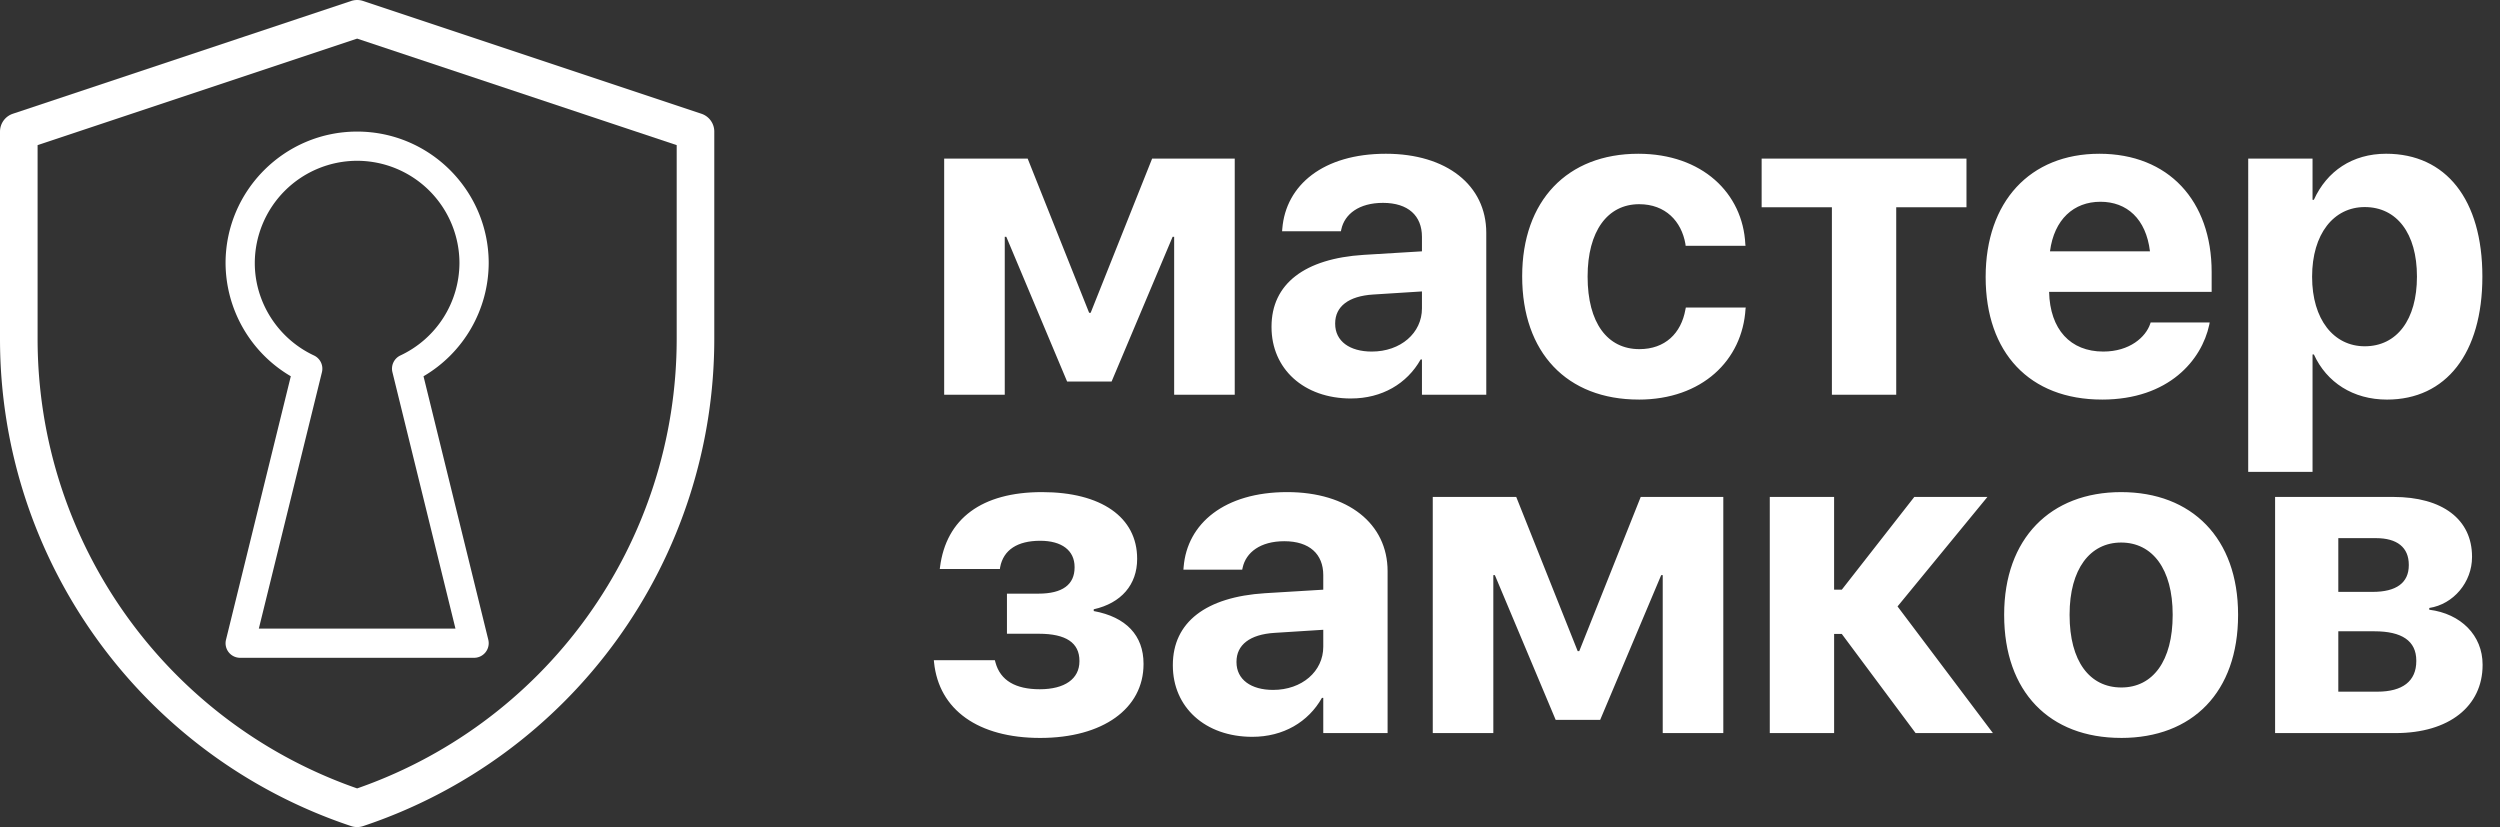
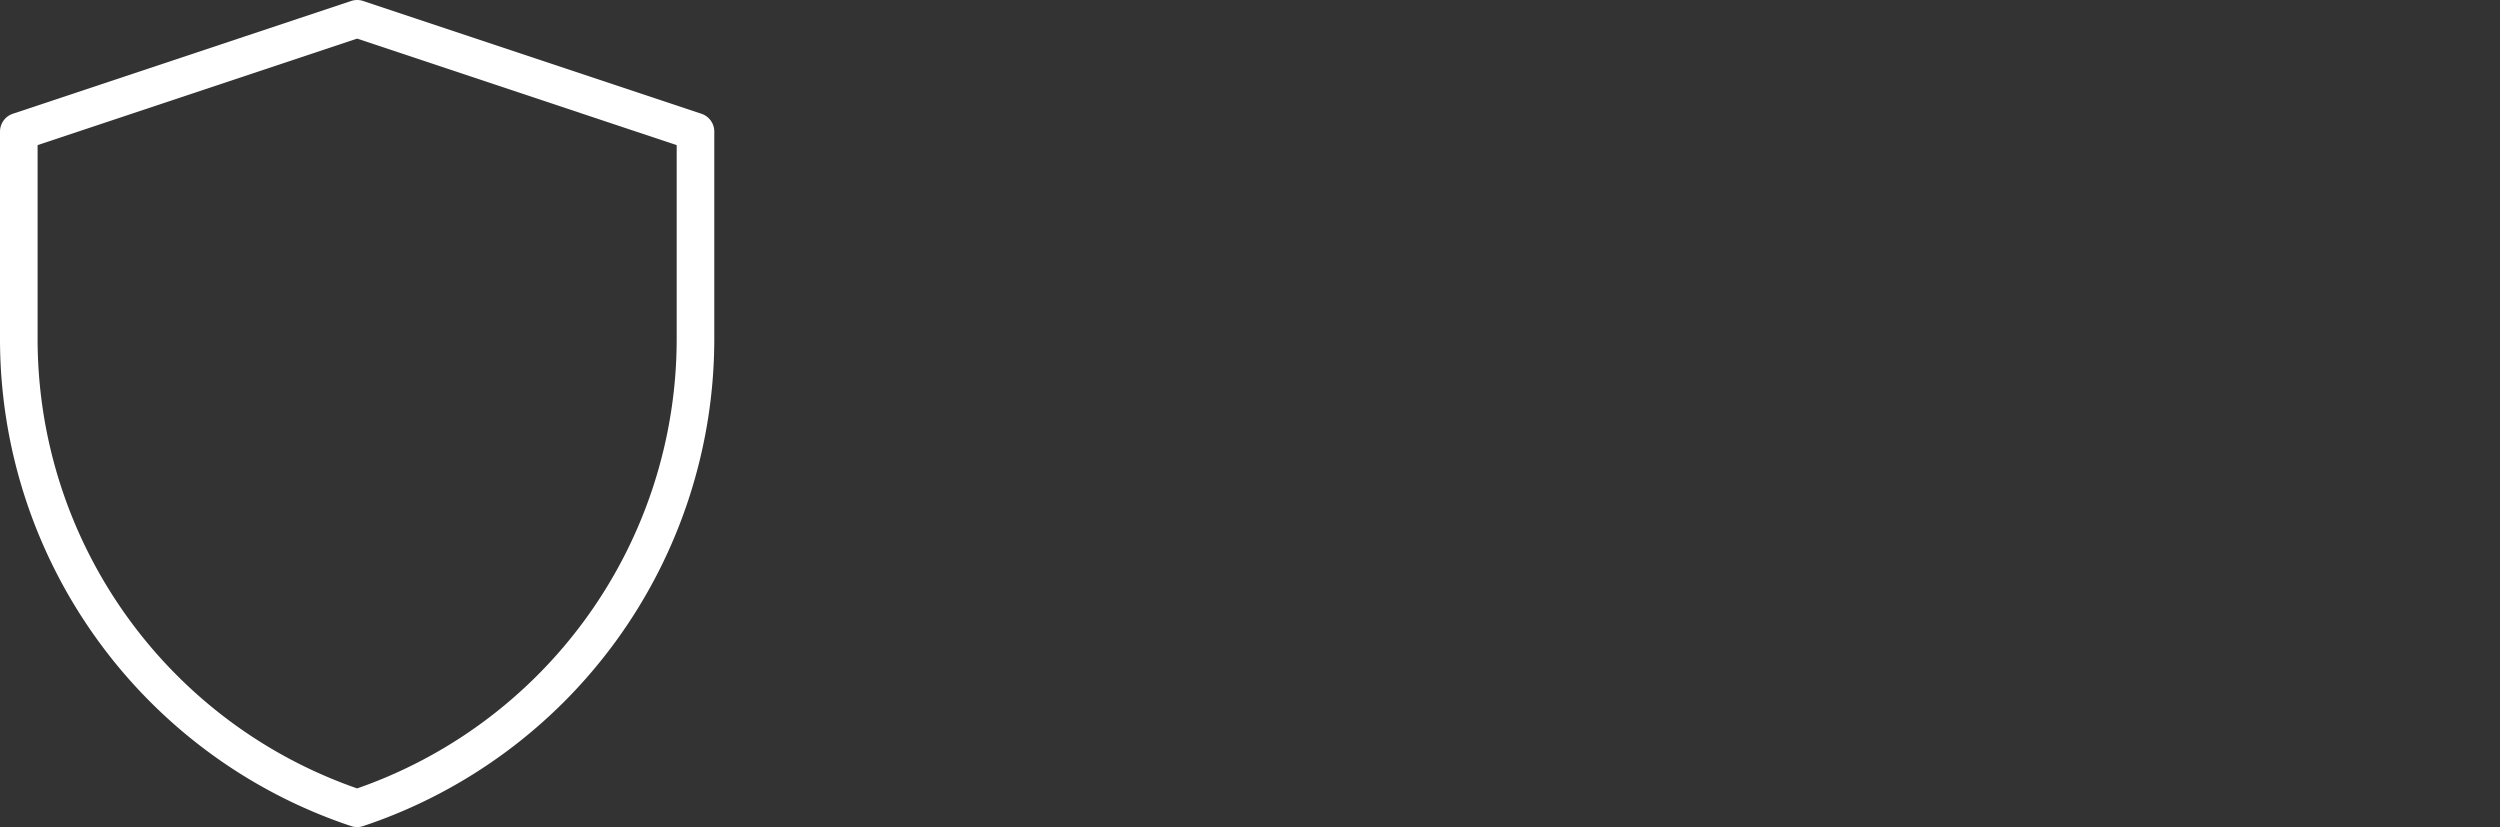
<svg xmlns="http://www.w3.org/2000/svg" width="133" height="44" fill="none">
  <rect width="100%" height="100%" fill="#333333" stroke="none" />
  <path d="M1 7v11.026C1 29.357 8.25 39.416 19 43a26.325 26.325 0 0018-24.974V7L19 1 1 7z" stroke="#fff" stroke-width="2" stroke-miterlimit="10" stroke-linecap="round" stroke-linejoin="round" />
-   <path d="M53.453 21H50.23V8.437h4.442l3.27 8.204h.081l3.27-8.203h4.395V21h-3.223v-8.402h-.082l-3.246 7.699H56.77l-3.235-7.7h-.082V21zm18.422.2c-2.52 0-4.23-1.583-4.23-3.798v-.023c0-2.285 1.77-3.621 4.898-3.82l3.105-.188v-.773c0-1.114-.726-1.805-2.074-1.805-1.277 0-2.039.598-2.215 1.406l-.023.106h-3.129l.012-.14c.187-2.321 2.18-3.985 5.508-3.985 3.234 0 5.343 1.675 5.343 4.207V21h-3.422v-1.875h-.07c-.726 1.29-2.062 2.074-3.703 2.074zm-.844-3.973c0 .925.774 1.476 1.946 1.476 1.535 0 2.671-.984 2.671-2.297v-.902l-2.59.164c-1.324.082-2.027.645-2.027 1.535v.024zm16.149 4.03c-3.82 0-6.2-2.495-6.2-6.55v-.012c0-4.02 2.403-6.515 6.176-6.515 3.399 0 5.567 2.097 5.696 4.816l.011.082h-3.187l-.012-.105c-.21-1.196-1.055-2.11-2.46-2.11-1.688 0-2.743 1.442-2.743 3.844v.012c0 2.46 1.055 3.855 2.754 3.855 1.37 0 2.226-.844 2.45-2.11l.022-.105h3.188l-.012.07c-.164 2.743-2.32 4.829-5.683 4.829zm17.437-12.82v2.59h-3.738V21h-3.422v-9.973h-3.738v-2.59h10.898zm7.207 12.82c-3.855 0-6.187-2.495-6.187-6.515v-.012c0-3.996 2.355-6.55 6.047-6.55 3.679 0 5.976 2.496 5.976 6.293v1.054h-8.648c.047 2.004 1.136 3.176 2.883 3.176 1.406 0 2.261-.773 2.496-1.476l.023-.07h3.141l-.024.128c-.398 1.852-2.133 3.973-5.707 3.973zm-.082-10.523c-1.418 0-2.461.938-2.683 2.637h5.32c-.211-1.734-1.231-2.637-2.637-2.637zm7.863 14.368V8.437h3.422v2.192h.071c.691-1.524 2.05-2.45 3.843-2.45 3.188 0 5.121 2.438 5.121 6.528v.012c0 4.078-1.933 6.539-5.074 6.539-1.804 0-3.211-.914-3.89-2.402h-.071v6.246h-3.422zm6.2-6.68c1.711 0 2.777-1.418 2.777-3.703v-.012c0-2.297-1.078-3.691-2.777-3.691-1.653 0-2.801 1.43-2.801 3.703v.011c0 2.262 1.148 3.692 2.801 3.692zM55.34 39.258c-3.293 0-5.39-1.489-5.649-4.02l-.011-.117h3.246l.035.129c.258.95 1.066 1.418 2.355 1.418 1.325 0 2.11-.55 2.11-1.488v-.024c0-.96-.715-1.441-2.157-1.441H53.57v-2.133h1.676c1.277 0 1.922-.48 1.922-1.395v-.023c0-.879-.68-1.395-1.828-1.395-1.207 0-1.957.481-2.133 1.407l-.012.094h-3.199l.012-.094c.328-2.59 2.226-3.996 5.426-3.996 3.152 0 5.062 1.336 5.062 3.539v.023c0 1.36-.844 2.344-2.309 2.672v.094c1.723.316 2.649 1.3 2.649 2.8v.024c0 2.367-2.168 3.926-5.496 3.926zm11.285-.059c-2.52 0-4.23-1.582-4.23-3.797v-.023c0-2.285 1.77-3.621 4.898-3.82l3.105-.188v-.773c0-1.114-.726-1.805-2.074-1.805-1.277 0-2.039.598-2.215 1.406l-.023.106h-3.129l.012-.14c.187-2.321 2.18-3.985 5.508-3.985 3.234 0 5.343 1.675 5.343 4.207V39h-3.422v-1.875h-.07c-.726 1.29-2.062 2.074-3.703 2.074zm-.844-3.972c0 .925.774 1.476 1.946 1.476 1.535 0 2.671-.984 2.671-2.297v-.902l-2.59.164c-1.324.082-2.027.645-2.027 1.535v.024zM79.445 39h-3.222V26.437h4.441l3.27 8.204h.082l3.27-8.203h4.394V39h-3.223v-8.402h-.082l-3.246 7.699h-2.367l-3.235-7.7h-.082V39zm18.54-5.273h-.41V39h-3.423V26.437h3.422v4.934h.41l3.856-4.933h3.89l-4.781 5.824L106.023 39h-4.113l-3.926-5.273zm14.859 5.53c-3.809 0-6.223-2.448-6.223-6.538v-.024c0-4.043 2.461-6.515 6.223-6.515 3.761 0 6.222 2.449 6.222 6.515v.024c0 4.101-2.425 6.539-6.222 6.539zm.011-2.683c1.676 0 2.731-1.406 2.731-3.855v-.024c0-2.425-1.078-3.832-2.742-3.832-1.653 0-2.742 1.407-2.742 3.832v.024c0 2.46 1.066 3.855 2.753 3.855zm8.18 2.426V26.437h6.293c2.613 0 4.184 1.196 4.184 3.176v.024c0 1.336-.985 2.508-2.274 2.707v.093c1.676.211 2.836 1.36 2.836 2.919v.023c0 2.191-1.781 3.621-4.629 3.621h-6.41zm3.363-7.512h1.829c1.253 0 1.921-.48 1.921-1.418v-.023c0-.926-.621-1.418-1.746-1.418h-2.004v2.86zm0 5.309h2.075c1.336 0 2.074-.55 2.074-1.629v-.023c0-1.055-.774-1.56-2.227-1.56h-1.922v3.212z" fill="#fff" />
-   <path fill-rule="evenodd" clip-rule="evenodd" d="M13.77 33.44h10.46L20.877 19.8a.777.777 0 01.424-.89 5.454 5.454 0 003.142-4.912 5.45 5.45 0 00-5.444-5.444 5.452 5.452 0 00-5.444 5.444c0 2.09 1.237 4.017 3.146 4.912a.777.777 0 01.426.89L13.77 33.44zm11.451 1.555H12.778a.774.774 0 01-.754-.964l3.447-14.014A7.015 7.015 0 0112 13.999C12 10.14 15.14 7 19 7c3.86 0 6.999 3.14 6.999 7a7.014 7.014 0 01-3.468 6.018l3.446 14.014a.778.778 0 01-.756.963z" fill="#fff" />
</svg>